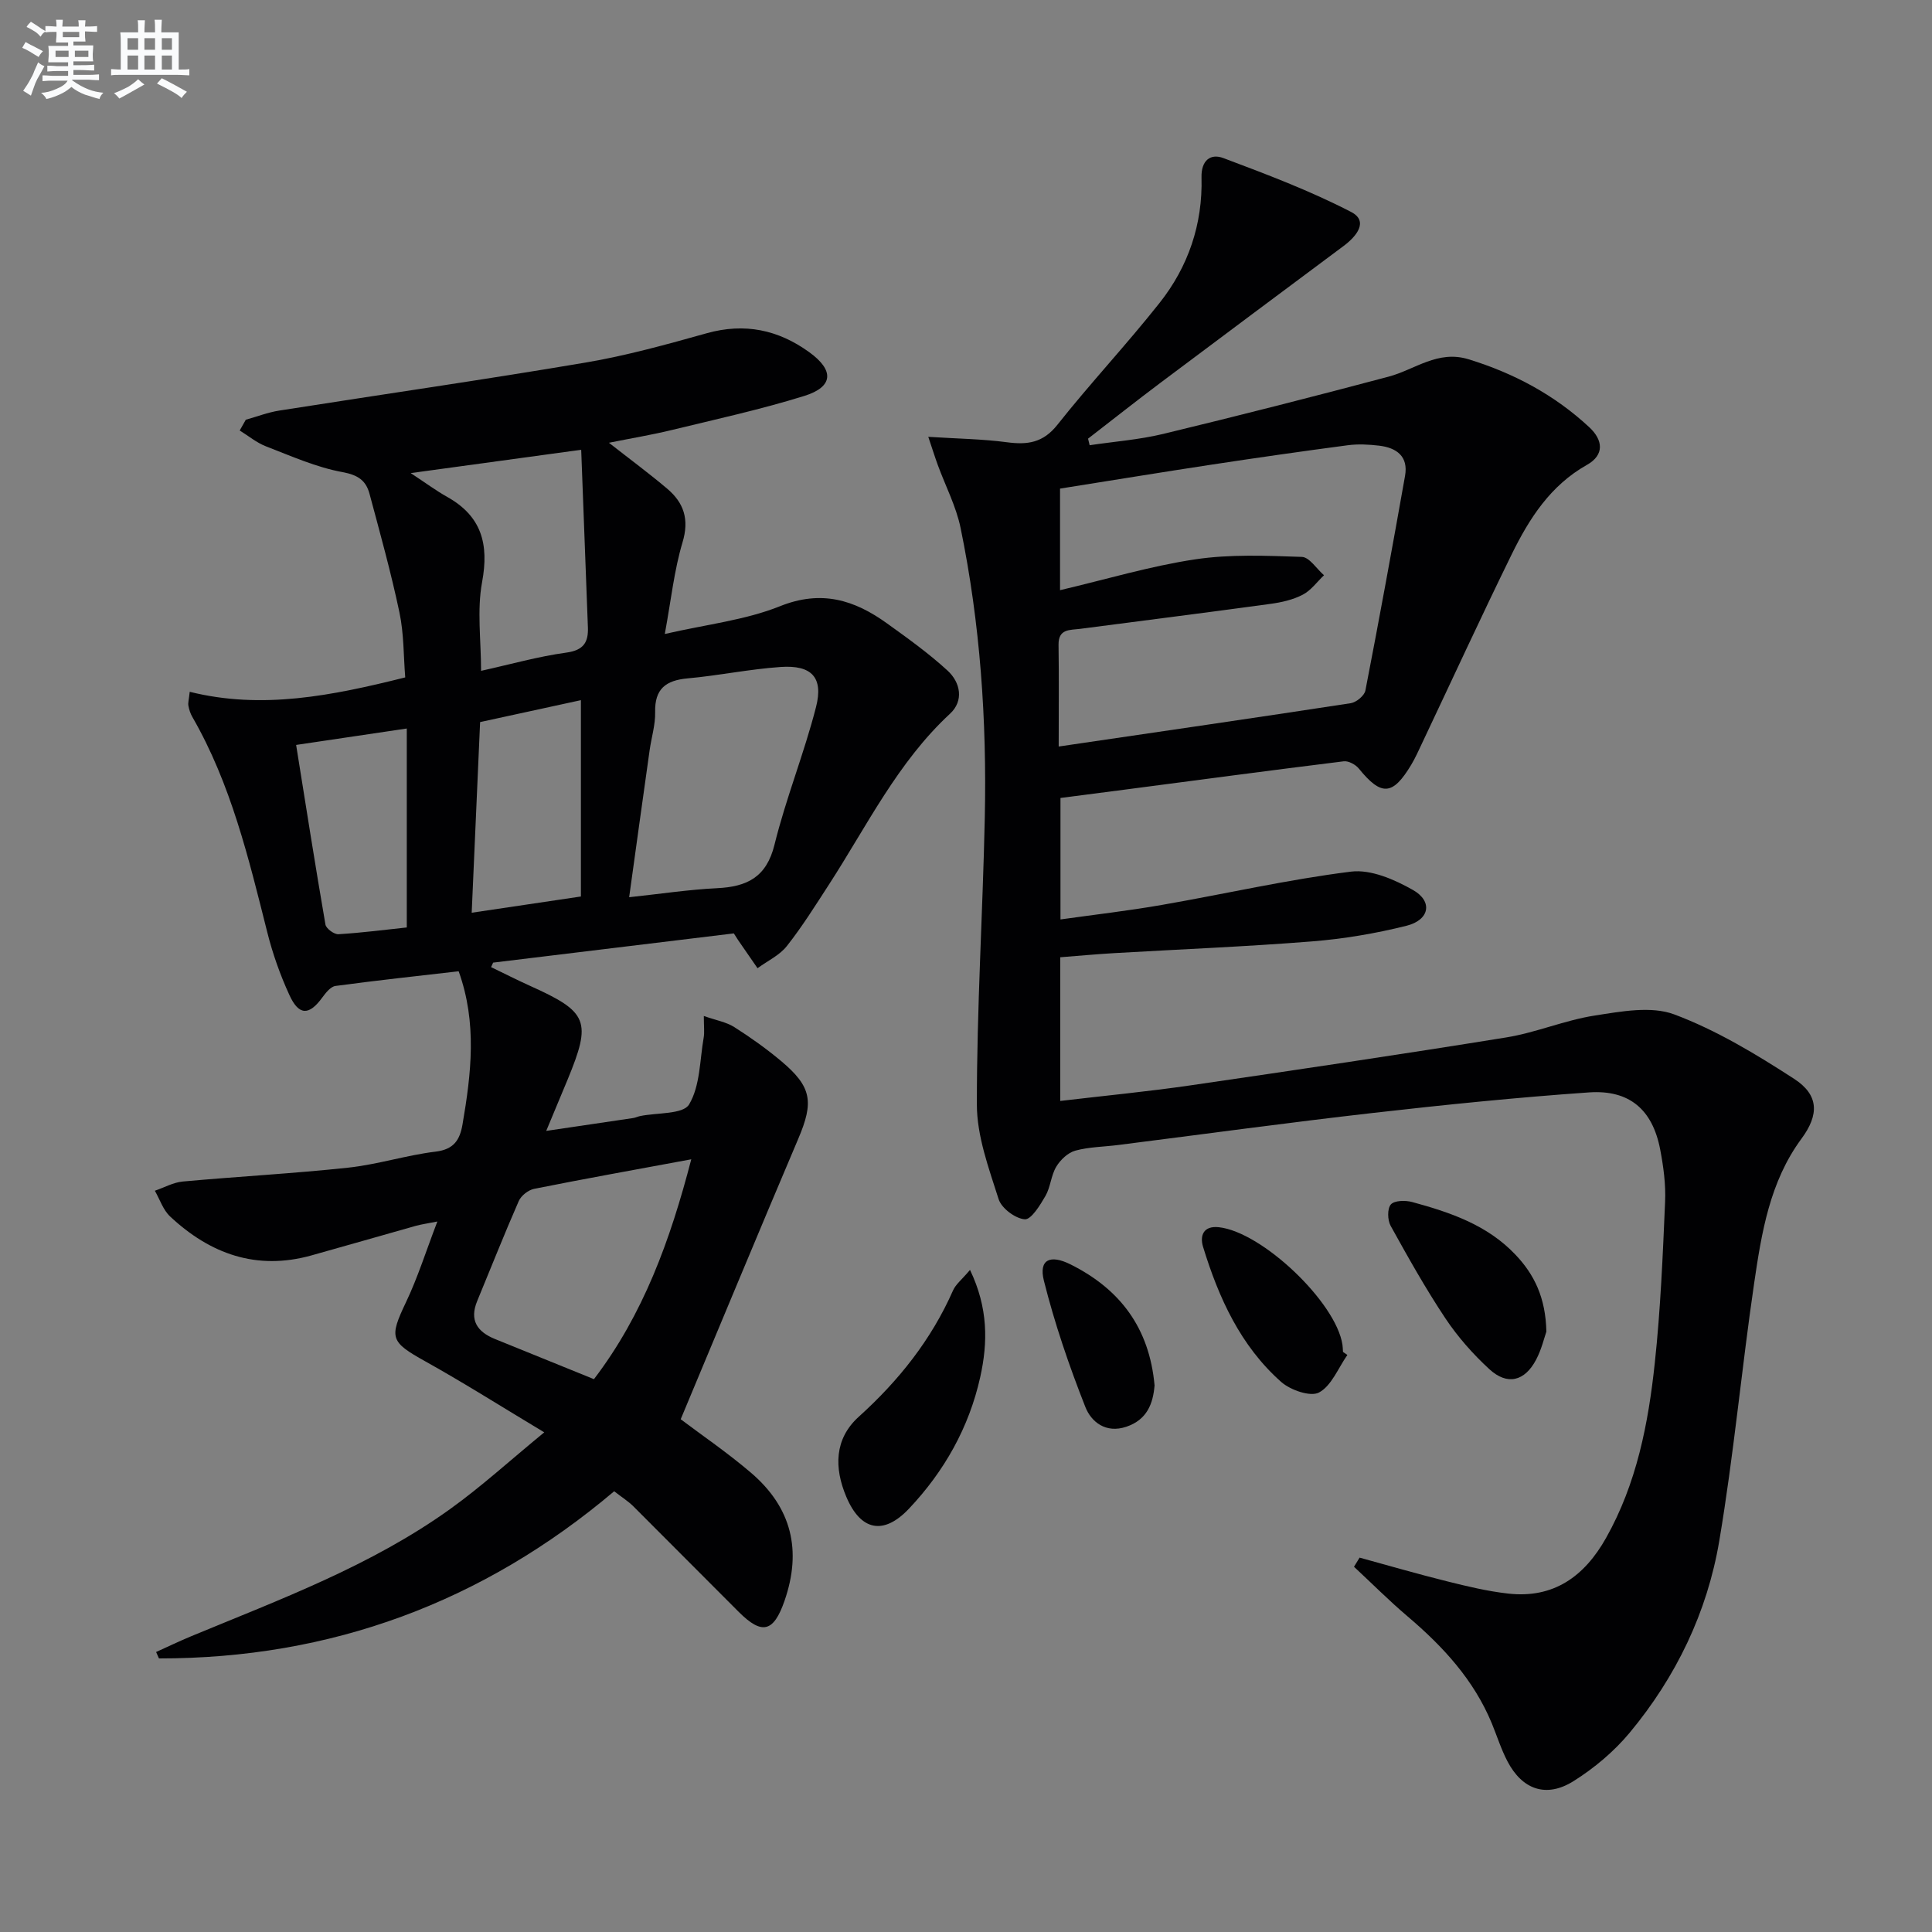
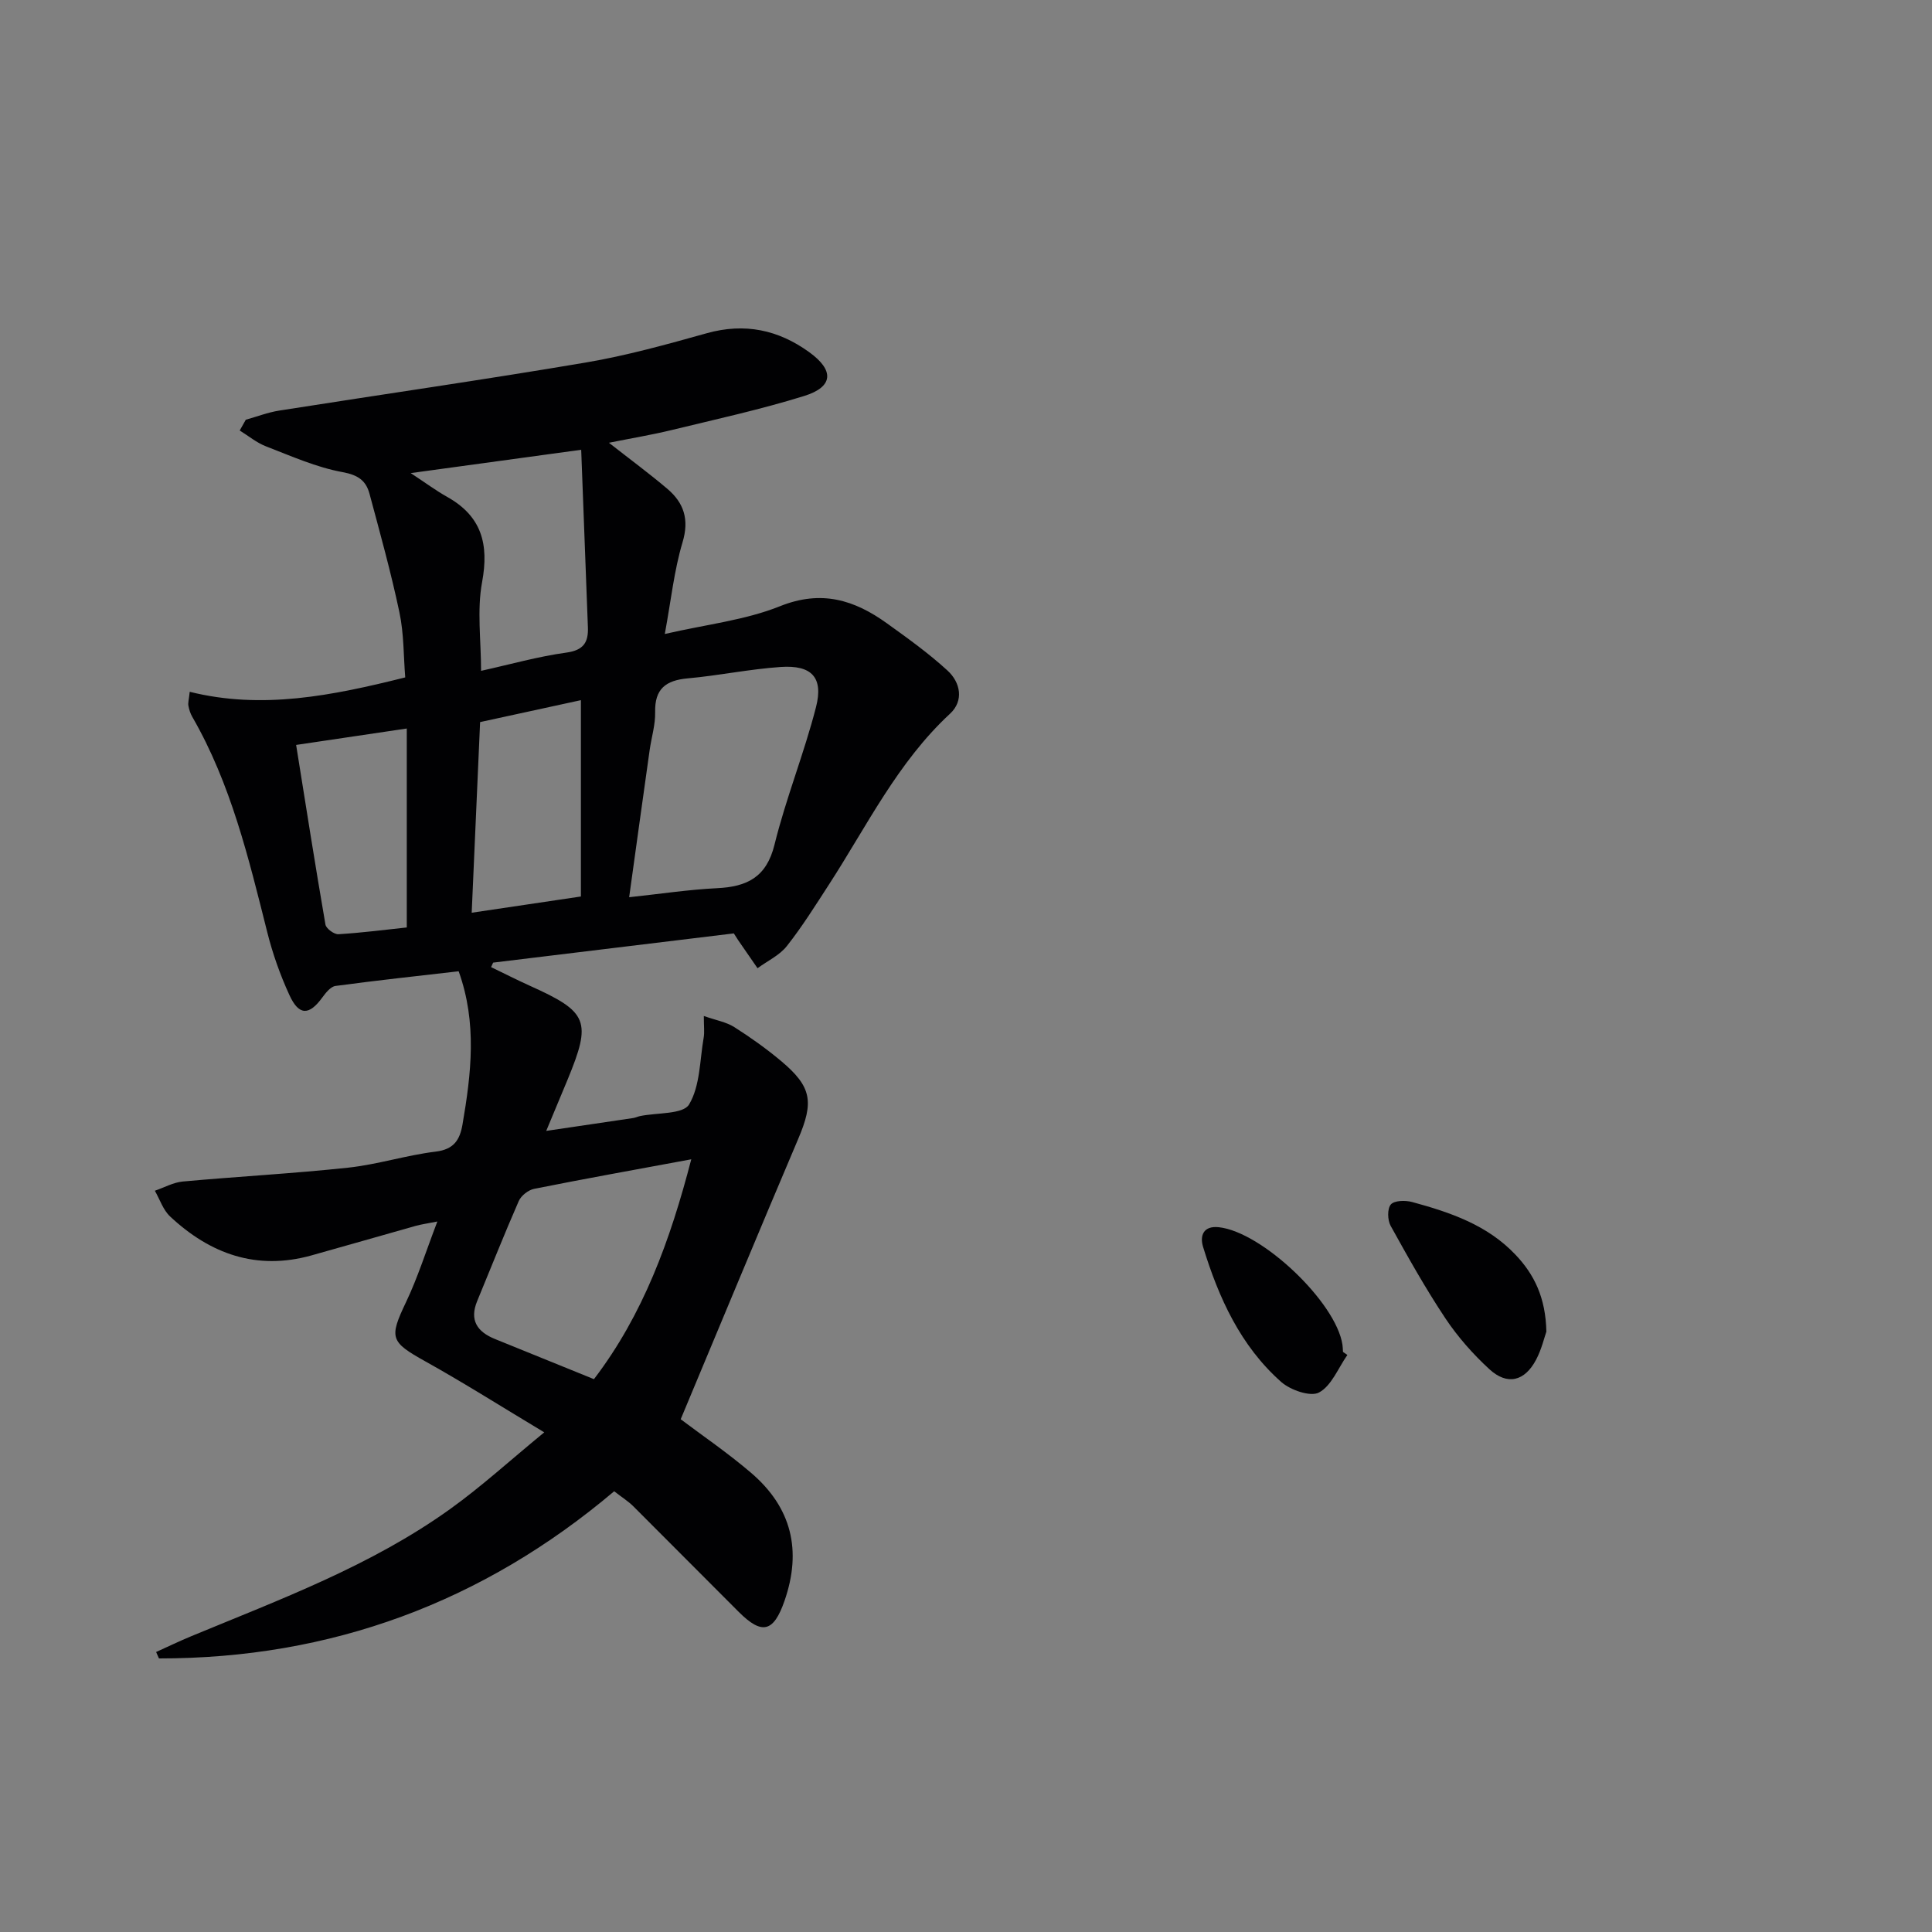
<svg xmlns="http://www.w3.org/2000/svg" enable-background="new 0 0 400 400" viewBox="0 0 400 400">
  <rect x="0" y="0" width="400" height="400" fill="#808080" stroke="none" />
  <g fill="#010103">
    <path d="m39.28 143.23c14.96 3.72 29.39.83 44.62-2.98-.36-4.37-.26-9.02-1.2-13.45-1.74-8.26-4.01-16.42-6.2-24.58-.73-2.71-2.35-3.88-5.57-4.47-5.43-.99-10.63-3.32-15.84-5.33-1.95-.75-3.65-2.17-5.46-3.29.42-.74.84-1.49 1.26-2.23 2.3-.64 4.56-1.52 6.9-1.89 21.13-3.33 42.32-6.37 63.41-9.94 8.48-1.43 16.83-3.76 25.13-6.08 7.84-2.19 14.8-.72 21.22 3.93 5.21 3.76 5.01 7.18-1.05 9.06-9 2.8-18.25 4.82-27.42 7.05-4.11 1-8.29 1.69-13.01 2.64 4.39 3.44 8.34 6.35 12.08 9.52 3.44 2.92 4.59 6.34 3.16 11.1-1.74 5.81-2.37 11.94-3.67 18.97 8.63-1.99 16.65-2.86 23.85-5.75 8.58-3.44 15.41-1.3 22.15 3.55 4.3 3.09 8.64 6.2 12.53 9.77 2.7 2.47 3.42 6.26.52 8.94-10.85 10.05-17.19 23.21-25.04 35.33-2.81 4.33-5.55 8.73-8.74 12.77-1.52 1.93-4.02 3.08-6.07 4.59-1.34-1.94-2.68-3.87-4.02-5.82-.27-.4-.52-.81-.89-1.39-16.6 2.02-33.22 4.03-49.83 6.05-.14.31-.28.62-.43.93 2.69 1.3 5.35 2.65 8.07 3.88 12.03 5.41 12.79 7.27 7.76 19.45-1.33 3.21-2.68 6.42-4.41 10.58 6.46-.95 12.23-1.8 17.99-2.66.49-.07.95-.31 1.44-.41 3.52-.73 8.91-.33 10.15-2.41 2.3-3.85 2.2-9.14 3.02-13.84.19-1.1.03-2.25.03-4.47 2.56.9 4.65 1.25 6.29 2.29 3.36 2.13 6.64 4.46 9.69 7.02 6.4 5.36 6.82 8.49 3.56 16.14-8.17 19.22-16.16 38.52-24.33 58.04 4.32 3.26 9.68 6.91 14.58 11.1 8.4 7.19 10.54 16.07 6.91 26.51-2.25 6.47-4.64 7.09-9.44 2.31-7.3-7.27-14.54-14.61-21.84-21.88-1.05-1.05-2.34-1.85-3.98-3.13-27.22 23.02-58.68 34.64-94.25 34.61-.2-.44-.39-.88-.59-1.33 2.43-1.1 4.84-2.26 7.3-3.28 18.42-7.63 37.2-14.57 53.56-26.31 6.46-4.63 12.36-10.03 19.5-15.89-8.85-5.31-16.61-10.23-24.63-14.7-7.25-4.04-7.52-4.84-3.98-12.27 2.41-5.06 4.1-10.46 6.48-16.68-2.17.43-3.36.59-4.51.91-7.19 2.02-14.37 4.11-21.56 6.11-11.36 3.17-20.97-.3-29.27-8.07-1.44-1.35-2.12-3.52-3.15-5.32 1.93-.66 3.82-1.73 5.79-1.91 11.41-1.04 22.86-1.65 34.25-2.87 6.09-.66 12.03-2.58 18.11-3.32 3.77-.46 5-2.43 5.55-5.64 1.8-10.51 3.05-21-.8-31.7-8.4.97-16.96 1.89-25.5 3.04-1.01.14-2.02 1.42-2.73 2.39-2.71 3.73-4.83 3.8-6.79-.46-1.93-4.19-3.5-8.63-4.62-13.11-3.85-15.3-7.51-30.65-15.49-44.5-.41-.7-.68-1.53-.82-2.33-.12-.56.09-1.22.27-2.89zm90.98 42.53c6.42-.68 12.29-1.58 18.19-1.87 6.2-.3 10.23-2.24 11.9-9 2.37-9.63 6.14-18.9 8.6-28.51 1.57-6.14-.92-8.73-7.32-8.29-6.44.44-12.82 1.78-19.26 2.36-4.53.41-6.84 2.17-6.73 7 .06 2.61-.77 5.24-1.14 7.87-1.41 9.96-2.78 19.93-4.24 30.44zm-7.29 99.78c10.2-13.36 15.79-28.73 20.15-45.52-11.42 2.12-22 4.01-32.54 6.12-1.21.24-2.69 1.41-3.18 2.53-3 6.84-5.74 13.79-8.6 20.69-1.65 3.98.01 6.37 3.66 7.86 6.61 2.69 13.23 5.37 20.51 8.32zm-2.64-192.42c-12.38 1.7-23.32 3.19-35.3 4.83 3.15 2.07 5.27 3.65 7.56 4.93 7.13 4 8.68 9.77 7.22 17.65-1.08 5.84-.21 12.04-.21 18.36 6.07-1.34 11.83-2.98 17.69-3.78 3.55-.49 4.54-2.16 4.43-5.2-.44-12.05-.91-24.1-1.39-36.79zm-22.67 95.85c7.58-1.13 14.78-2.2 22.61-3.36 0-13.81 0-27.09 0-40.65-7.04 1.53-13.93 3.03-20.87 4.54-.58 13.15-1.15 25.98-1.74 39.47zm-13.44-38.14c-8.19 1.21-15.2 2.25-22.91 3.4 2.04 12.74 3.96 24.98 6.07 37.19.14.83 1.81 2.06 2.7 2 4.9-.3 9.79-.94 14.14-1.4 0-13.84 0-27.08 0-41.19z" />
-     <path d="m281.49 322.49c6.02 1.65 12.02 3.39 18.08 4.9 4.17 1.04 8.39 2.06 12.65 2.54 9.44 1.07 15.81-3.54 20.3-11.52 6.34-11.27 8.75-23.67 10.09-36.25 1.19-11.07 1.65-22.22 2.13-33.34.16-3.61-.34-7.32-1.03-10.9-1.58-8.16-6.34-12.33-14.72-11.75-14.9 1.04-29.78 2.55-44.63 4.24-17.64 2.01-35.23 4.42-52.85 6.65-2.97.38-6.03.39-8.88 1.17-1.53.42-3.09 1.9-3.94 3.32-1.09 1.81-1.18 4.2-2.23 6.04-1.11 1.92-2.96 4.95-4.29 4.85-1.96-.14-4.83-2.29-5.42-4.18-2.03-6.39-4.5-13.04-4.5-19.59-.02-19.78 1.22-39.57 1.64-59.36.43-20.16-.94-40.22-5.01-60-.92-4.47-3.12-8.67-4.71-13.01-.59-1.6-1.09-3.23-1.98-5.86 6.09.39 11.22.45 16.26 1.12 4.26.57 7.5.14 10.47-3.61 6.81-8.6 14.35-16.63 21.16-25.24 5.94-7.5 8.94-16.3 8.68-25.96-.09-3.54 1.85-5.03 4.53-4.02 8.95 3.36 17.95 6.76 26.42 11.14 3.73 1.92 1.13 5.07-1.51 7.04-12.67 9.45-25.35 18.89-37.99 28.38-5.03 3.78-9.96 7.68-14.94 11.53.11.45.22.91.33 1.36 5.07-.76 10.22-1.14 15.18-2.33 15.62-3.77 31.19-7.74 46.72-11.87 5.47-1.46 10.15-5.57 16.57-3.59 9.4 2.89 17.79 7.39 24.97 14.06 2.83 2.63 3.22 5.72-.5 7.81-7.52 4.23-11.9 11.06-15.51 18.41-6.37 12.98-12.41 26.12-18.6 39.19-.71 1.5-1.39 3.04-2.24 4.46-3.85 6.43-6.2 6.55-10.87.79-.67-.82-2.13-1.61-3.11-1.49-15.16 1.87-30.3 3.9-45.45 5.88-4.27.56-8.55 1.11-13.2 1.71v25.15c7.04-.99 14.03-1.79 20.96-3 13.08-2.27 26.05-5.26 39.2-6.9 4.1-.51 9.02 1.64 12.85 3.82 4.13 2.36 3.4 6.2-1.37 7.39-6.41 1.6-13.01 2.72-19.6 3.24-13.59 1.08-27.22 1.63-40.84 2.42-3.64.21-7.28.55-11.25.86v29.75c9.14-1.08 18.03-1.93 26.85-3.21 21.85-3.18 43.69-6.42 65.48-9.94 6.19-1 12.13-3.57 18.32-4.53 5.44-.84 11.68-2.04 16.5-.23 8.72 3.27 16.92 8.23 24.79 13.33 5.19 3.36 5.17 7.46 1.53 12.39-6.58 8.91-8.27 19.49-9.81 29.98-2.6 17.73-4.23 35.61-7.21 53.28-2.49 14.79-8.95 28.18-18.57 39.75-3.23 3.88-7.32 7.31-11.6 10-5.65 3.55-10.63 1.77-13.7-4.12-1.3-2.49-2.15-5.21-3.22-7.82-3.73-9.02-10.1-15.93-17.43-22.15-3.84-3.26-7.41-6.85-11.11-10.29.39-.62.78-1.26 1.16-1.89zm-62.3-167.93c20.76-3.05 40.62-5.93 60.46-8.97 1.16-.18 2.83-1.56 3.04-2.62 2.87-14.79 5.58-29.61 8.21-44.45.72-4.05-1.77-5.82-5.36-6.25-2.14-.25-4.36-.37-6.48-.09-9.38 1.24-18.75 2.58-28.1 4-10.48 1.59-20.93 3.31-31.49 4.98v21.03c9.62-2.26 18.69-4.99 27.96-6.38 7.24-1.09 14.74-.76 22.1-.51 1.57.05 3.06 2.47 4.59 3.8-1.45 1.37-2.69 3.14-4.39 4.02-2.01 1.05-4.38 1.59-6.66 1.9-13.15 1.8-26.31 3.46-39.47 5.18-2.07.27-4.49-.06-4.44 3.3.1 6.8.03 13.59.03 21.06z" />
-     <path d="m200.83 262.92c3.77 7.86 3.71 15.01 2.12 22.18-2.32 10.45-7.46 19.54-14.77 27.27-5.26 5.55-9.99 4.56-12.96-2.47-2.53-5.98-2.5-11.99 2.58-16.58 8.27-7.47 15.01-15.93 19.52-26.16.56-1.27 1.82-2.23 3.51-4.24z" />
    <path d="m320.16 275.7c-.43 1.22-.99 3.65-2.11 5.78-2.37 4.52-5.98 5.41-9.7 1.99-3.38-3.11-6.52-6.66-9.07-10.48-4.12-6.18-7.76-12.69-11.36-19.19-.66-1.19-.72-3.56.04-4.43.73-.84 3-.88 4.39-.51 7.88 2.14 15.57 4.74 21.41 10.91 3.9 4.1 6.25 8.9 6.4 15.93z" />
    <path d="m278.96 280.53c-1.9 2.7-3.27 6.37-5.87 7.77-1.76.95-5.92-.49-7.84-2.19-8.42-7.46-12.94-17.42-16.17-27.97-.7-2.3.06-4.4 3.25-4.06 8.94.95 24.29 15.53 25.61 24.33.07.49.08.99.11 1.49.3.2.6.41.91.63z" />
-     <path d="m239.04 286.84c-.31 3.73-1.52 7.09-5.84 8.55-4.26 1.44-7.28-1.01-8.49-4.09-3.36-8.52-6.35-17.25-8.58-26.13-1.11-4.42 1.3-5.49 5.51-3.39 10.27 5.13 16.33 13.16 17.4 25.06z" />
  </g>
-   <path d="m6.8 9.5c.6.3 1.3.7 2.1 1.1-.4.4-.7.8-.9 1.2-.7-.4-1.3-.8-1.8-1.1s-1.1-.6-1.6-.8c.2-.4.5-.8.7-1.2.4.2.8.5 1.5.8zm.9 6.9c-.3.6-.5 1.1-.7 1.7s-.4 1.1-.6 1.7c-.6-.4-1.1-.7-1.6-1 .7-1 1.2-1.8 1.5-2.4.3-.5.6-1.1.8-1.7.3-.6.5-1.2.8-1.8.3.3.8.6 1.3.8-.7 1.3-1.2 2.2-1.5 2.7zm.1-11c.4.3 1 .7 1.7 1.1-.5.2-.8.6-1.1 1.1-.5-.6-1-1-1.4-1.2s-.9-.6-1.5-.8c.2-.4.5-.7.9-1.1.5.3.9.6 1.4.9zm10.5 13.1c1 .4 2 .6 3.1.7-.4.4-.7.8-.8 1.3-.9-.2-1.9-.6-3-.9-1-.4-2-.9-2.8-1.6-.5.4-1.1.9-1.9 1.3s-1.9.9-3.3 1.2c-.1-.3-.5-.8-1.1-1.3 1 0 2.1-.3 3.2-.8 1.2-.5 1.9-1 2.3-1.7h-3.2c-.4 0-1 0-2 .1v-1.2c1 0 1.7.1 2 .1h3.3v-1h-2.3c-.2 0-.9 0-2 .1v-1.2c1.2 0 1.9.1 2 .1h2.3v-.8h-4.1c0-.7.1-1.2.1-1.6 0-.5 0-1.1-.1-1.8h4.1v-.7h-2.5c0-.6.1-1.1.1-1.6v-.6h-.5c-.4 0-1 0-1.8.1v-1.3c1.2 0 1.9.1 2.1.1h.2c0-.3 0-.8-.1-1.4h1.4c0 .6-.1 1-.1 1.4h3.4c0-.4 0-.8-.1-1.3h1.5c0 .4-.1.9-.1 1.3.7 0 1.5 0 2.5-.1v1.2c-1 0-1.8-.1-2.5-.1v.6c0 .3 0 .8.1 1.5h-2.5v.8h4.1c0 .8-.1 1.3-.1 1.8s0 1 .1 1.5h-4.1v.8h1.4c.8 0 1.8 0 2.9-.1v1.2c-1 0-1.9-.1-2.8-.1h-1.5v1h3.2c.3 0 1 0 2.1-.1v1.2c-1.1 0-1.8-.1-2.1-.1h-3.4l-.1.1c1.4 1 2.4 1.5 3.4 1.9zm-4.1-6.7v-1.3h-2.7v1.3zm2.2-4.1v-1.1h-3.4v1.1zm1.9 4.1v-1.3h-2.8v1.3z" fill="#fafbfc" />
-   <path d="m37 6.7v2.3 5.4c1 0 1.8 0 2.2-.1v1.3c-.6 0-1.5-.1-2.5-.1h-11.9c-.7 0-1.3 0-1.8.1v-1.3c.5 0 1.1.1 2 .1v-5.2c0-1 0-1.8-.1-2.5h3.7c0-1.3 0-2.1-.1-2.5h1.5c0 .4-.1 1.3-.1 2.5h2.2c0-1.2 0-2.1-.1-2.6h1.5c0 .4-.1 1.3-.1 2.6zm-12.3 13.7c-.3-.4-.7-.8-1.1-1.1 1.1-.4 2.1-.9 2.9-1.3.8-.5 1.5-1 2.1-1.6.4.4.9.8 1.3 1.1-2.5 1.4-4.2 2.4-5.2 2.9zm3.9-10.1v-2.4h-2.2v2.4zm0 4.1v-2.9h-2.2v2.9zm3.5-4.1v-2.4h-2.2v2.4zm0 4.1v-2.9h-2.2v2.9zm.4 2.9 1-1.1c.6.3 1.4.7 2.5 1.3s2 1.1 2.7 1.5c-.4.4-.8.8-1.1 1.3-.8-.8-2.5-1.7-5.1-3zm3.1-7v-2.4h-2.1v2.4zm0 4.1v-2.9h-2.1v2.9z" fill="#fafbfc" />
</svg>